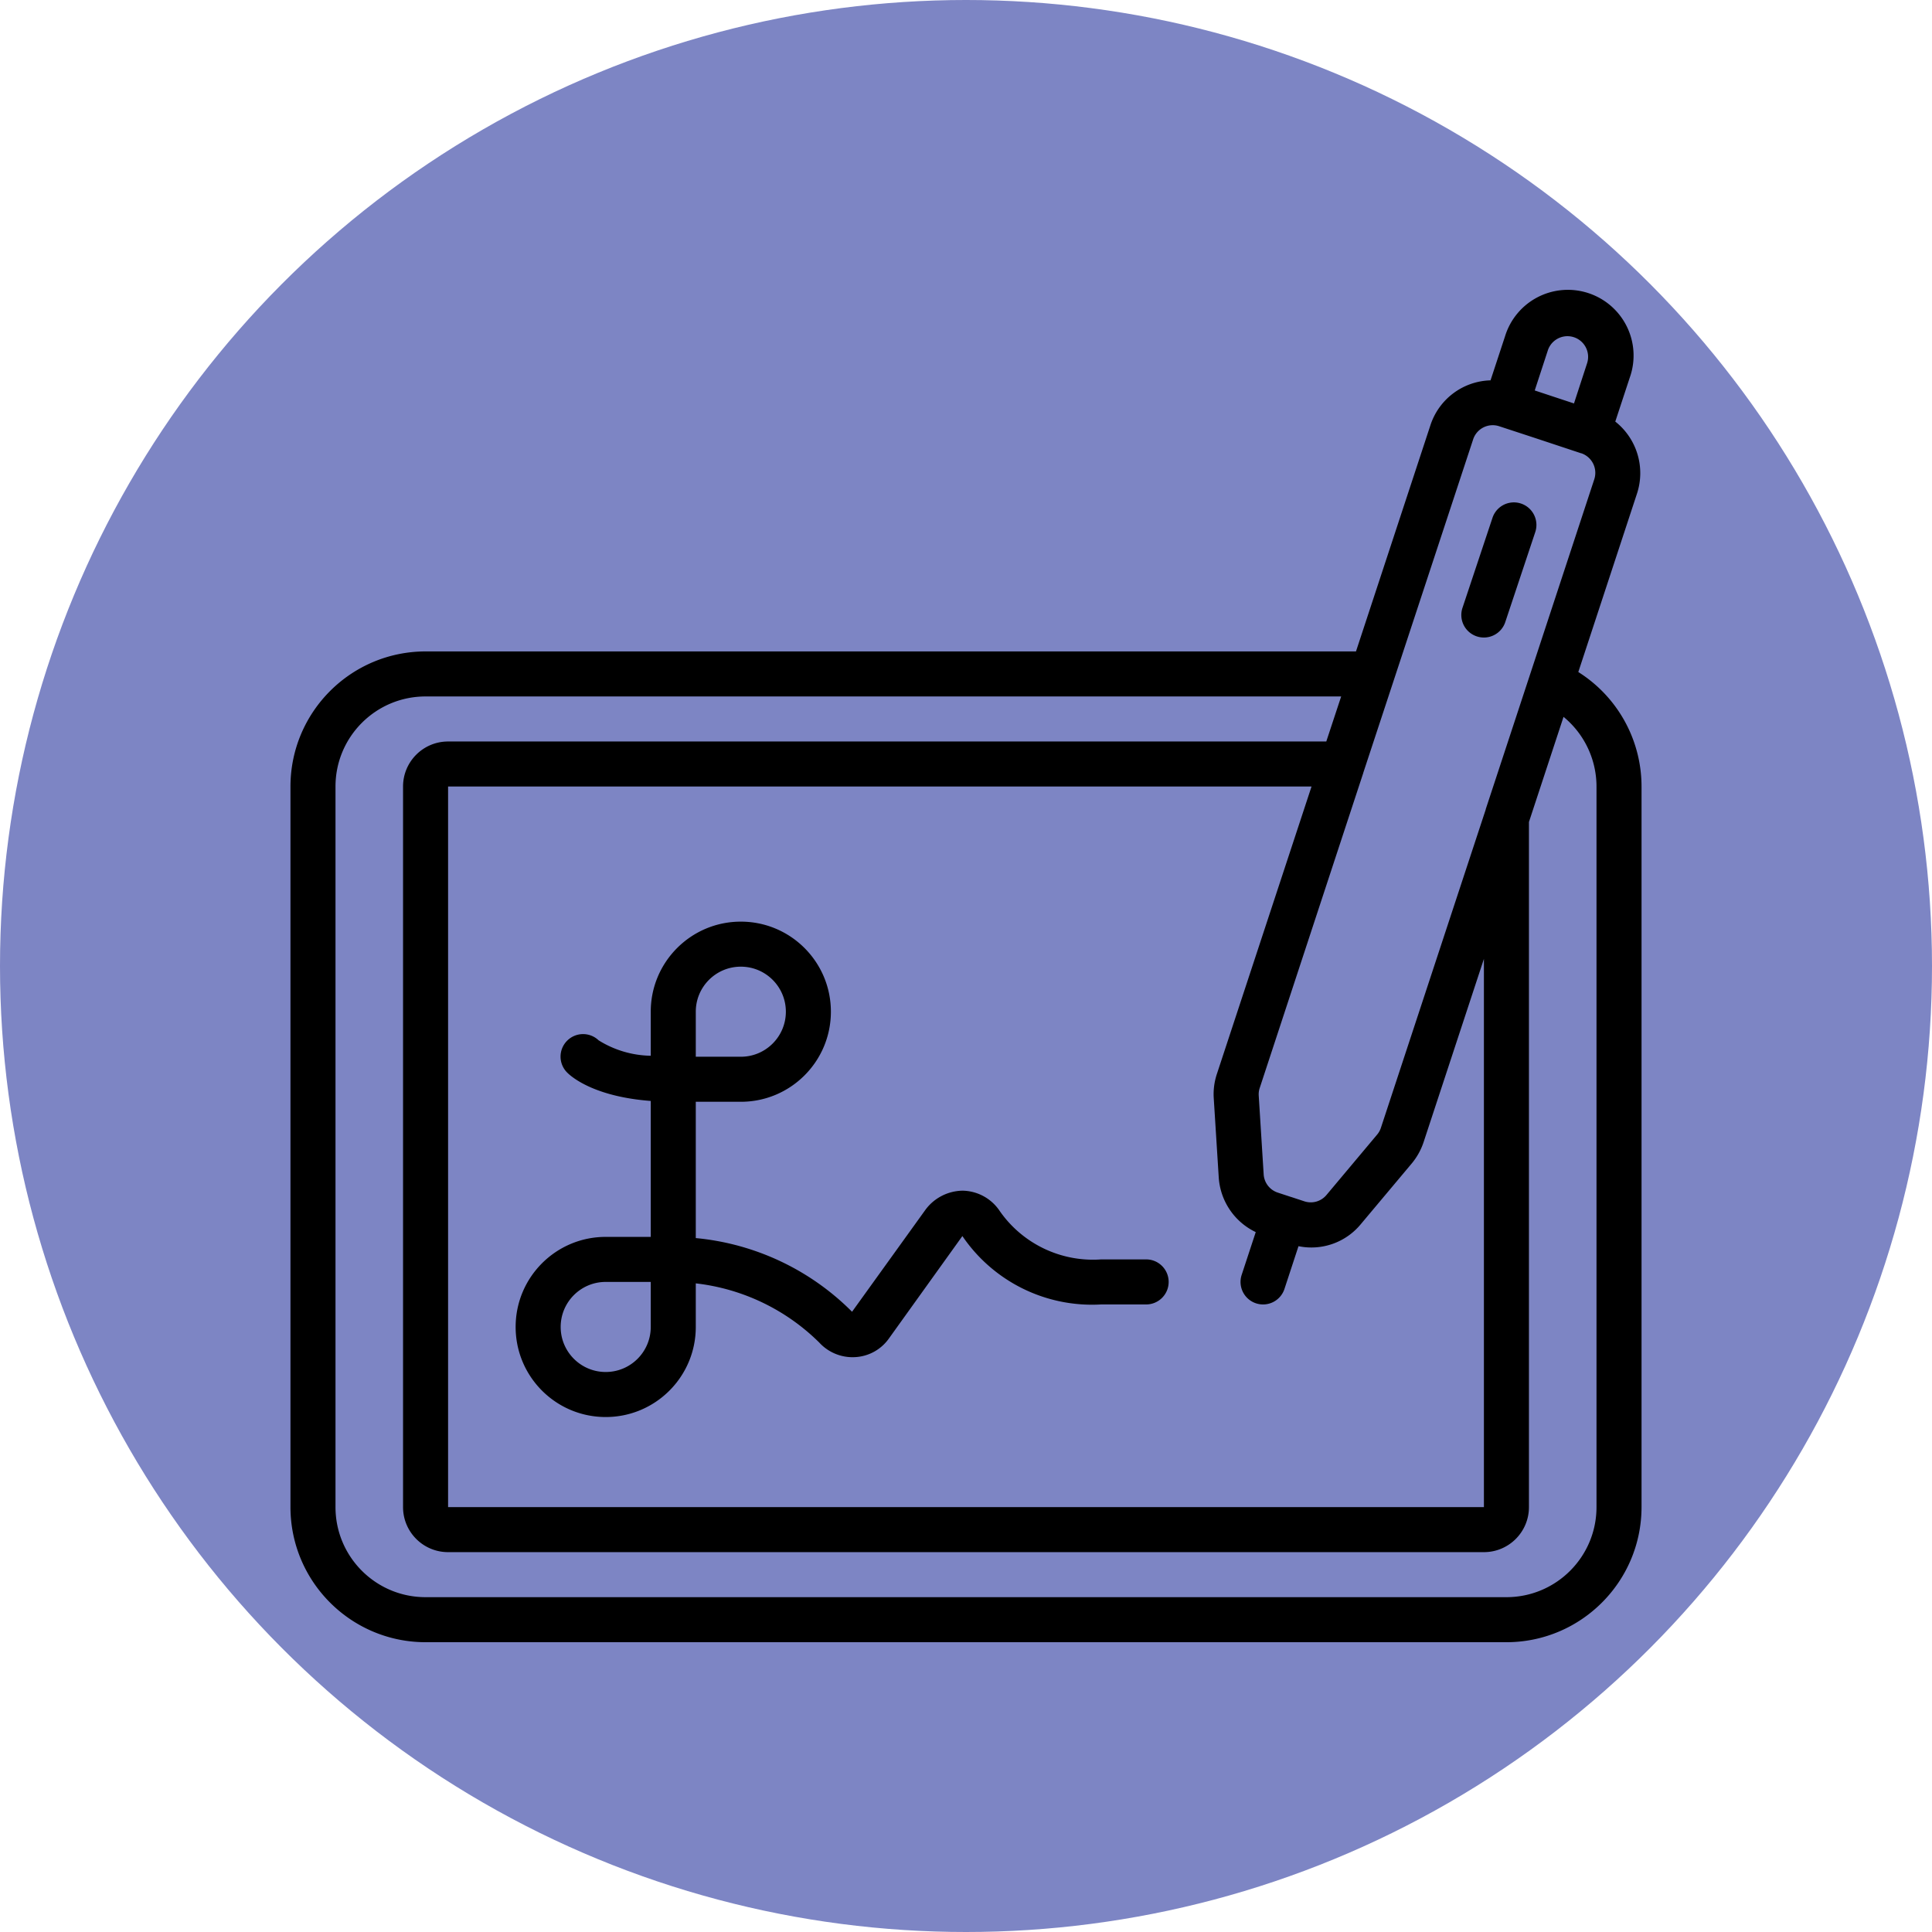
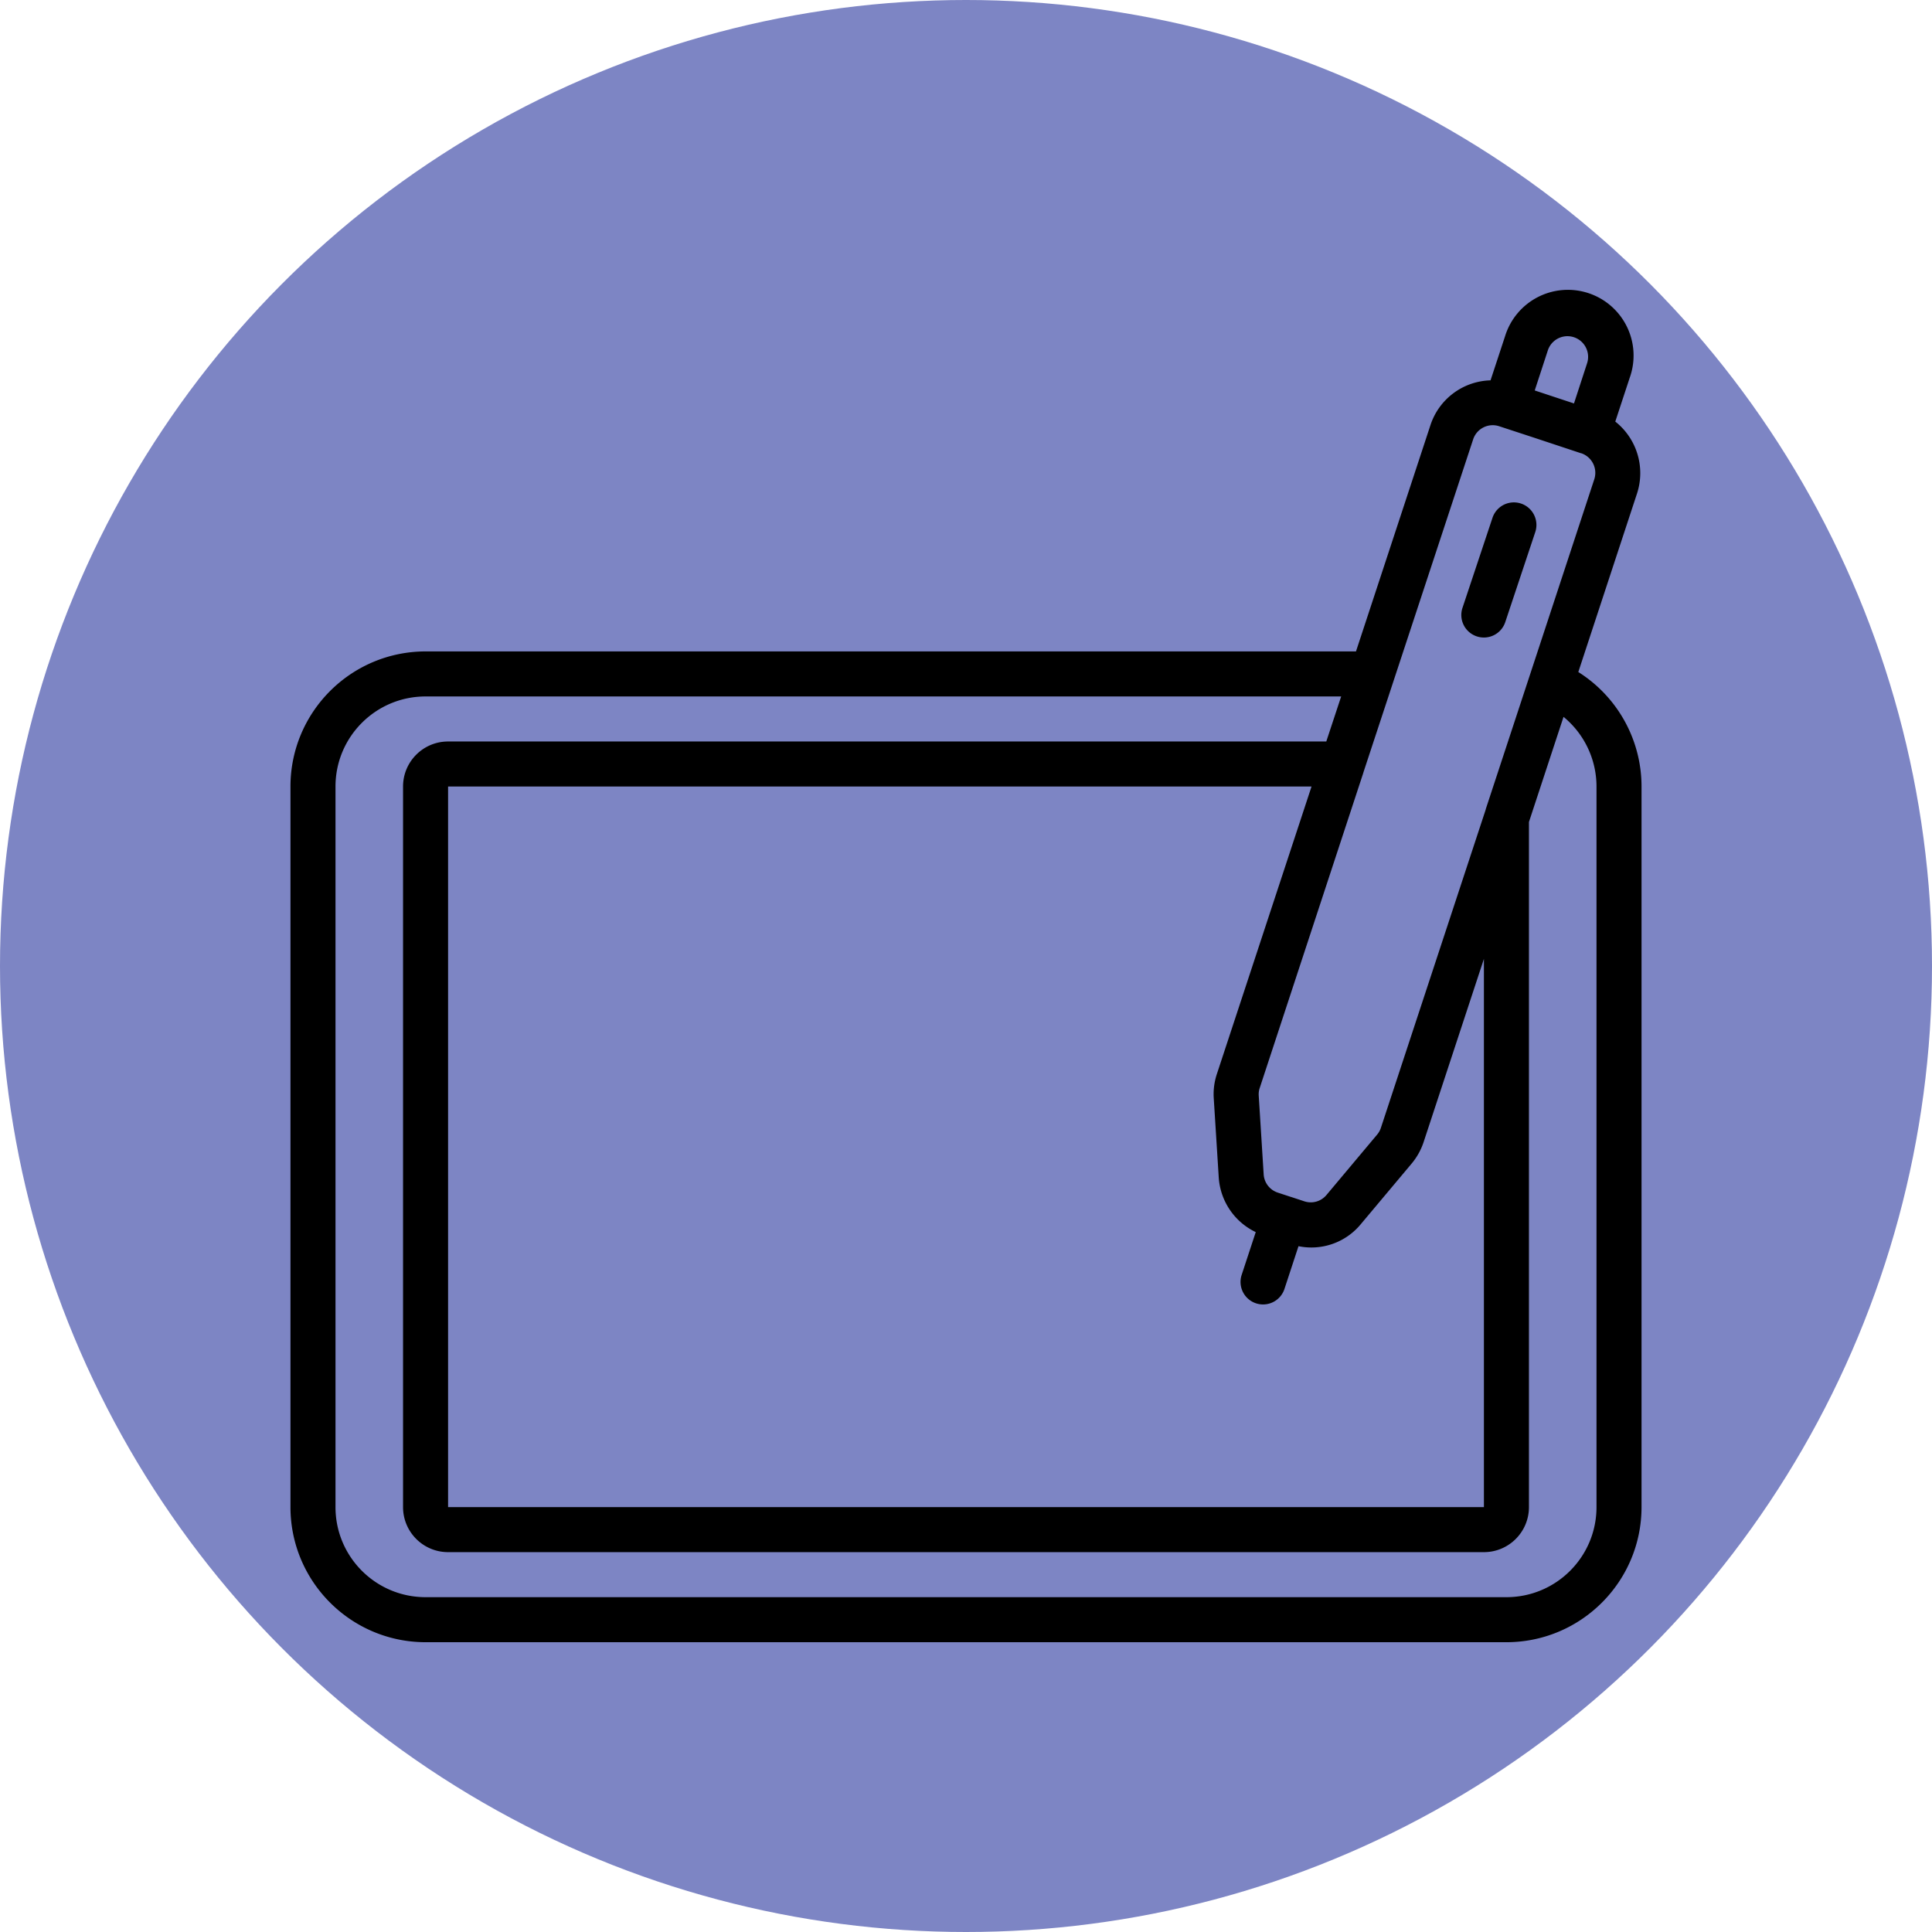
<svg xmlns="http://www.w3.org/2000/svg" version="1.1" width="512" height="512" x="0" y="0" viewBox="0 0 512.502 512.502" style="enable-background:new 0 0 512 512" xml:space="preserve" class="">
  <circle r="256.251" cx="256.251" cy="256.251" fill="#7d85c4" shape="circle" />
  <g transform="matrix(0.7,0,0,0.7,76.875,76.877)">
    <path fill-rule="evenodd" d="M449.821 131.335a8.533 8.533 0 0 0 10.786-5.402L471.982 91.8a8.546 8.546 0 0 0-9.825-11.066 8.545 8.545 0 0 0-6.389 5.672l-11.375 34.133a8.532 8.532 0 0 0 5.428 10.796z" clip-rule="evenodd" fill="#000000" data-original="#000000" />
    <path d="m488.29 144.844 22.255-67.669a24.882 24.882 0 0 0-8.243-27.238l5.504-16.717a24.9 24.9 0 1 0-47.266-15.65l-5.513 16.742a24.653 24.653 0 0 0-22.801 17.067l-28.186 85.658H51.451c-28.265.028-51.172 22.935-51.2 51.2v273.067c.028 28.265 22.935 51.172 51.2 51.2h409.6c28.265-.028 51.172-22.935 51.2-51.2V188.236a51.302 51.302 0 0 0-23.961-43.392zM352.021 336.229a24.747 24.747 0 0 0 14.029 20.864l-5.333 16.213a8.533 8.533 0 0 0 5.44 10.773 8.533 8.533 0 0 0 10.773-5.44l5.325-16.213a24.268 24.268 0 0 0 23.663-8.405l19.166-22.844a24.9 24.9 0 0 0 4.591-8.226l22.844-69.402v207.753H59.984V188.236h327.211l-35.84 108.843a24.272 24.272 0 0 0-1.212 9.387zM476.744 22.953a7.827 7.827 0 0 1 14.866 4.906l-4.958 15.206-9.037-2.987-5.837-1.937zm-28.305 33.724a7.808 7.808 0 0 1 9.864-4.975l13.013 4.267 18.014 5.973h.094a7.843 7.843 0 0 1 4.907 9.899l-41.122 124.988v.111l-39.74 120.67c-.31.939-.8 1.808-1.442 2.56l-19.166 22.852a7.755 7.755 0 0 1-8.431 2.389l-5.001-1.647h-.043l-4.975-1.638a7.782 7.782 0 0 1-5.359-6.963l-1.869-29.79a7.478 7.478 0 0 1 .384-2.927l39.253-119.407v-.06zm46.745 404.625c0 18.851-15.282 34.133-34.133 34.133h-409.6c-18.851 0-34.133-15.282-34.133-34.133V188.236c0-18.851 15.282-34.133 34.133-34.133h346.974l-5.641 17.067h-332.8c-9.426 0-17.067 7.641-17.067 17.067v273.067c0 9.426 7.641 17.067 17.067 17.067h392.533c9.426 0 17.067-7.641 17.067-17.067V201.676l13.107-39.842a34.193 34.193 0 0 1 12.493 26.402z" fill="#000000" data-original="#000000" />
-     <path d="M324.518 367.436h-17.067a43.067 43.067 0 0 1-38.4-18.313 17.262 17.262 0 0 0-14.071-7.731 17.827 17.827 0 0 0-13.978 7.074l-27.93 38.81a96.268 96.268 0 0 0-59.221-27.921v-51.652h17.067c18.851 0 34.133-15.282 34.133-34.133s-15.282-34.133-34.133-34.133-34.133 15.282-34.133 34.133v16.691a38.41 38.41 0 0 1-19.755-5.845 8.533 8.533 0 0 0-12.019.234 8.533 8.533 0 0 0 .14 12.02c1.638 1.638 10.24 9.096 31.633 10.718v51.516h-17.067c-18.851 0-34.133 15.282-34.133 34.133s15.282 34.133 34.133 34.133 34.133-15.282 34.133-34.133v-16.521a79.272 79.272 0 0 1 46.788 22.426 17.11 17.11 0 0 0 13.815 5.513 16.727 16.727 0 0 0 12.561-7.014l27.87-38.852a59.4 59.4 0 0 0 52.565 25.916h17.067c4.713 0 8.533-3.82 8.533-8.533s-3.818-8.536-8.531-8.536zm-170.667-93.867c0-9.426 7.641-17.067 17.067-17.067s17.067 7.641 17.067 17.067-7.641 17.067-17.067 17.067h-17.067zm-17.067 119.467c0 9.426-7.641 17.067-17.067 17.067s-17.067-7.641-17.067-17.067 7.641-17.067 17.067-17.067h17.067z" fill="#000000" data-original="#000000" />
  </g>
</svg>